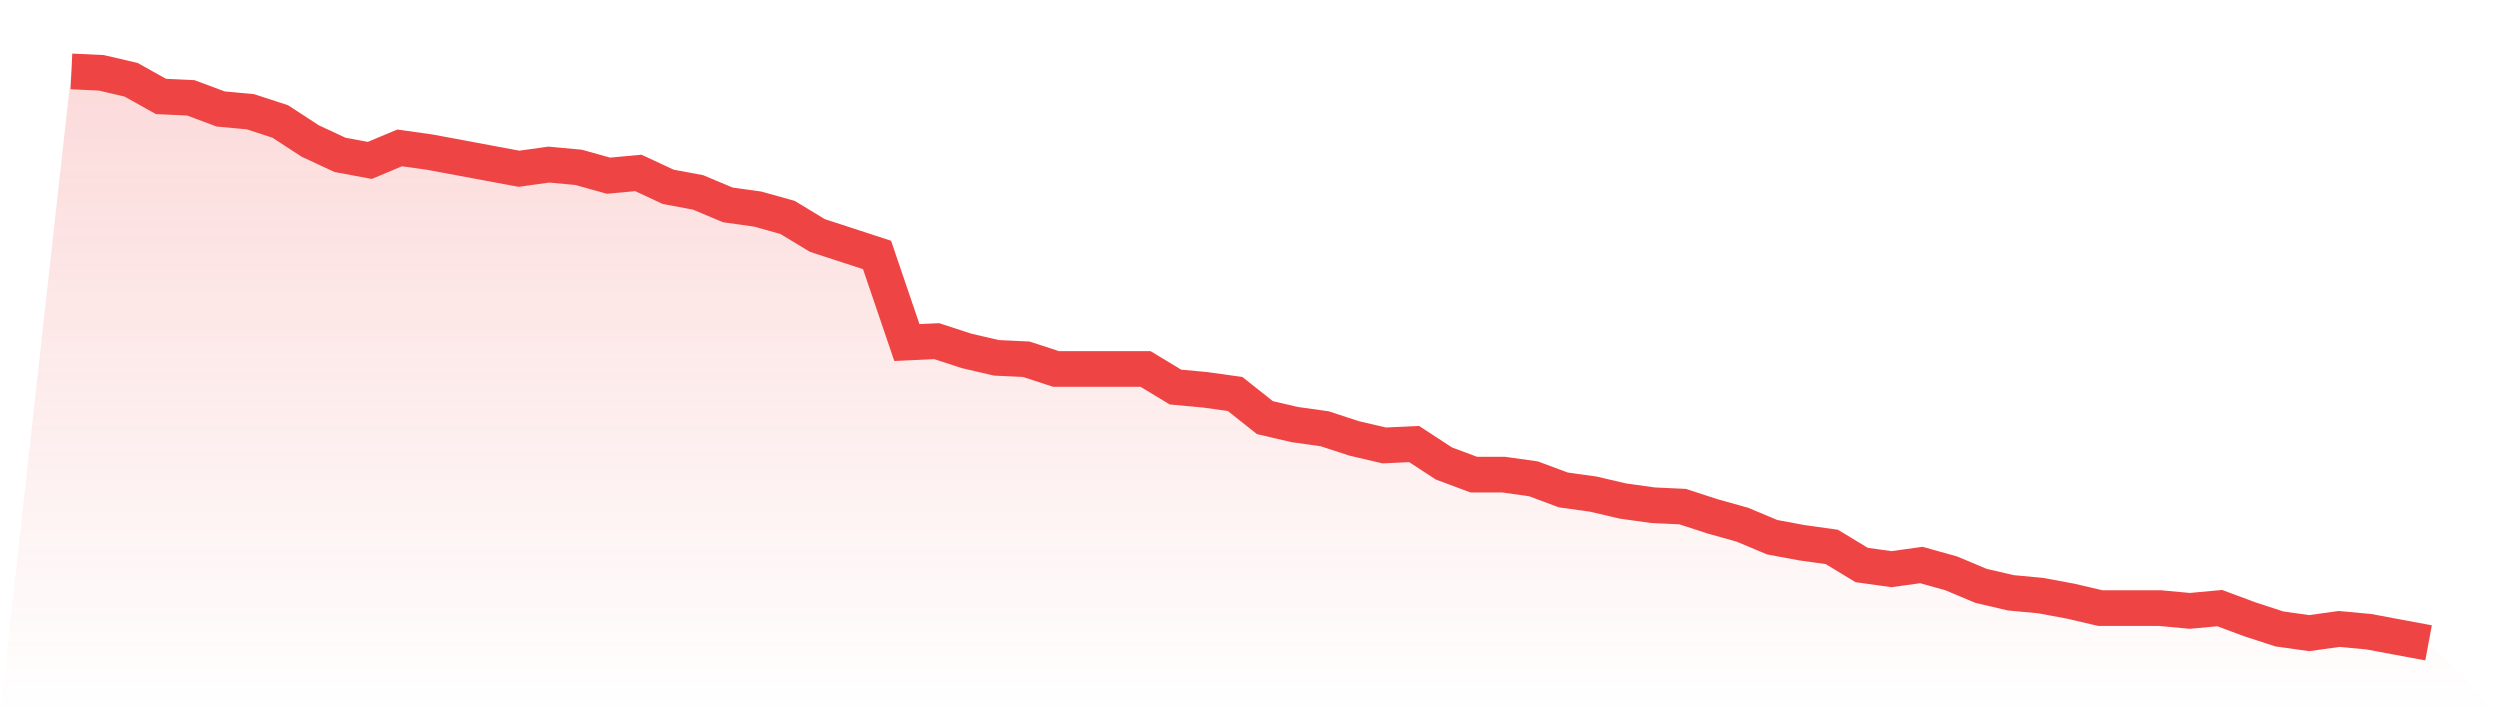
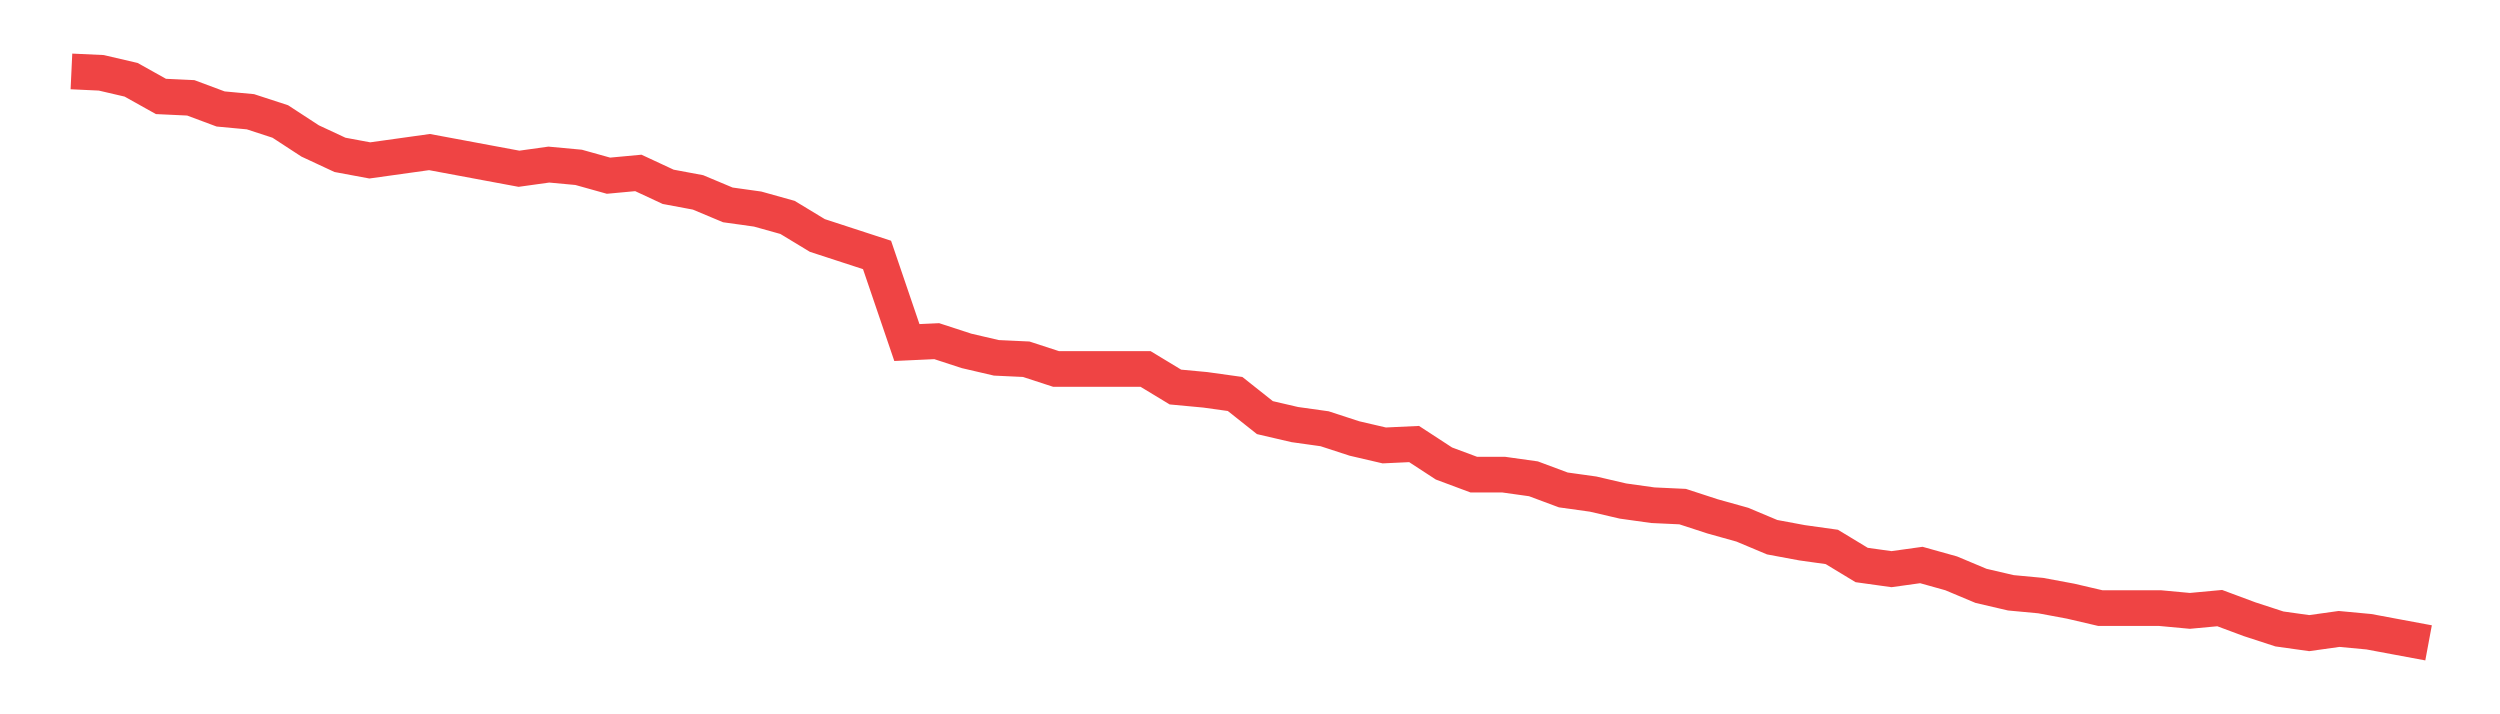
<svg xmlns="http://www.w3.org/2000/svg" viewBox="0 0 140 40">
  <defs>
    <linearGradient id="gradient" x1="0" x2="0" y1="0" y2="1">
      <stop offset="0%" stop-color="#ef4444" stop-opacity="0.2" />
      <stop offset="100%" stop-color="#ef4444" stop-opacity="0" />
    </linearGradient>
  </defs>
-   <path d="M4,4 L4,4 L5.671,4.078 L7.342,4.467 L9.013,5.401 L10.684,5.479 L12.354,6.102 L14.025,6.258 L15.696,6.803 L17.367,7.893 L19.038,8.672 L20.709,8.983 L22.38,8.282 L24.051,8.516 L25.722,8.827 L27.392,9.139 L29.063,9.45 L30.734,9.217 L32.405,9.372 L34.076,9.839 L35.747,9.684 L37.418,10.462 L39.089,10.774 L40.759,11.474 L42.43,11.708 L44.101,12.175 L45.772,13.187 L47.443,13.732 L49.114,14.277 L50.785,19.182 L52.456,19.105 L54.127,19.65 L55.797,20.039 L57.468,20.117 L59.139,20.662 L60.81,20.662 L62.481,20.662 L64.152,20.662 L65.823,21.674 L67.494,21.83 L69.165,22.063 L70.835,23.387 L72.506,23.776 L74.177,24.01 L75.848,24.555 L77.519,24.944 L79.19,24.866 L80.861,25.956 L82.532,26.579 L84.203,26.579 L85.873,26.813 L87.544,27.436 L89.215,27.669 L90.886,28.058 L92.557,28.292 L94.228,28.37 L95.899,28.915 L97.57,29.382 L99.24,30.083 L100.911,30.394 L102.582,30.628 L104.253,31.64 L105.924,31.873 L107.595,31.64 L109.266,32.107 L110.937,32.808 L112.608,33.197 L114.278,33.353 L115.949,33.664 L117.62,34.054 L119.291,34.054 L120.962,34.054 L122.633,34.209 L124.304,34.054 L125.975,34.676 L127.646,35.221 L129.316,35.455 L130.987,35.221 L132.658,35.377 L134.329,35.689 L136,36 L140,40 L0,40 z" fill="url(#gradient)" />
-   <path d="M4,4 L4,4 L5.671,4.078 L7.342,4.467 L9.013,5.401 L10.684,5.479 L12.354,6.102 L14.025,6.258 L15.696,6.803 L17.367,7.893 L19.038,8.672 L20.709,8.983 L22.38,8.282 L24.051,8.516 L25.722,8.827 L27.392,9.139 L29.063,9.45 L30.734,9.217 L32.405,9.372 L34.076,9.839 L35.747,9.684 L37.418,10.462 L39.089,10.774 L40.759,11.474 L42.43,11.708 L44.101,12.175 L45.772,13.187 L47.443,13.732 L49.114,14.277 L50.785,19.182 L52.456,19.105 L54.127,19.65 L55.797,20.039 L57.468,20.117 L59.139,20.662 L60.81,20.662 L62.481,20.662 L64.152,20.662 L65.823,21.674 L67.494,21.83 L69.165,22.063 L70.835,23.387 L72.506,23.776 L74.177,24.01 L75.848,24.555 L77.519,24.944 L79.19,24.866 L80.861,25.956 L82.532,26.579 L84.203,26.579 L85.873,26.813 L87.544,27.436 L89.215,27.669 L90.886,28.058 L92.557,28.292 L94.228,28.37 L95.899,28.915 L97.57,29.382 L99.24,30.083 L100.911,30.394 L102.582,30.628 L104.253,31.64 L105.924,31.873 L107.595,31.64 L109.266,32.107 L110.937,32.808 L112.608,33.197 L114.278,33.353 L115.949,33.664 L117.62,34.054 L119.291,34.054 L120.962,34.054 L122.633,34.209 L124.304,34.054 L125.975,34.676 L127.646,35.221 L129.316,35.455 L130.987,35.221 L132.658,35.377 L134.329,35.689 L136,36" fill="none" stroke="#ef4444" stroke-width="2" />
+   <path d="M4,4 L4,4 L5.671,4.078 L7.342,4.467 L9.013,5.401 L10.684,5.479 L12.354,6.102 L14.025,6.258 L15.696,6.803 L17.367,7.893 L19.038,8.672 L20.709,8.983 L24.051,8.516 L25.722,8.827 L27.392,9.139 L29.063,9.45 L30.734,9.217 L32.405,9.372 L34.076,9.839 L35.747,9.684 L37.418,10.462 L39.089,10.774 L40.759,11.474 L42.43,11.708 L44.101,12.175 L45.772,13.187 L47.443,13.732 L49.114,14.277 L50.785,19.182 L52.456,19.105 L54.127,19.65 L55.797,20.039 L57.468,20.117 L59.139,20.662 L60.81,20.662 L62.481,20.662 L64.152,20.662 L65.823,21.674 L67.494,21.83 L69.165,22.063 L70.835,23.387 L72.506,23.776 L74.177,24.01 L75.848,24.555 L77.519,24.944 L79.19,24.866 L80.861,25.956 L82.532,26.579 L84.203,26.579 L85.873,26.813 L87.544,27.436 L89.215,27.669 L90.886,28.058 L92.557,28.292 L94.228,28.37 L95.899,28.915 L97.57,29.382 L99.24,30.083 L100.911,30.394 L102.582,30.628 L104.253,31.64 L105.924,31.873 L107.595,31.64 L109.266,32.107 L110.937,32.808 L112.608,33.197 L114.278,33.353 L115.949,33.664 L117.62,34.054 L119.291,34.054 L120.962,34.054 L122.633,34.209 L124.304,34.054 L125.975,34.676 L127.646,35.221 L129.316,35.455 L130.987,35.221 L132.658,35.377 L134.329,35.689 L136,36" fill="none" stroke="#ef4444" stroke-width="2" />
</svg>